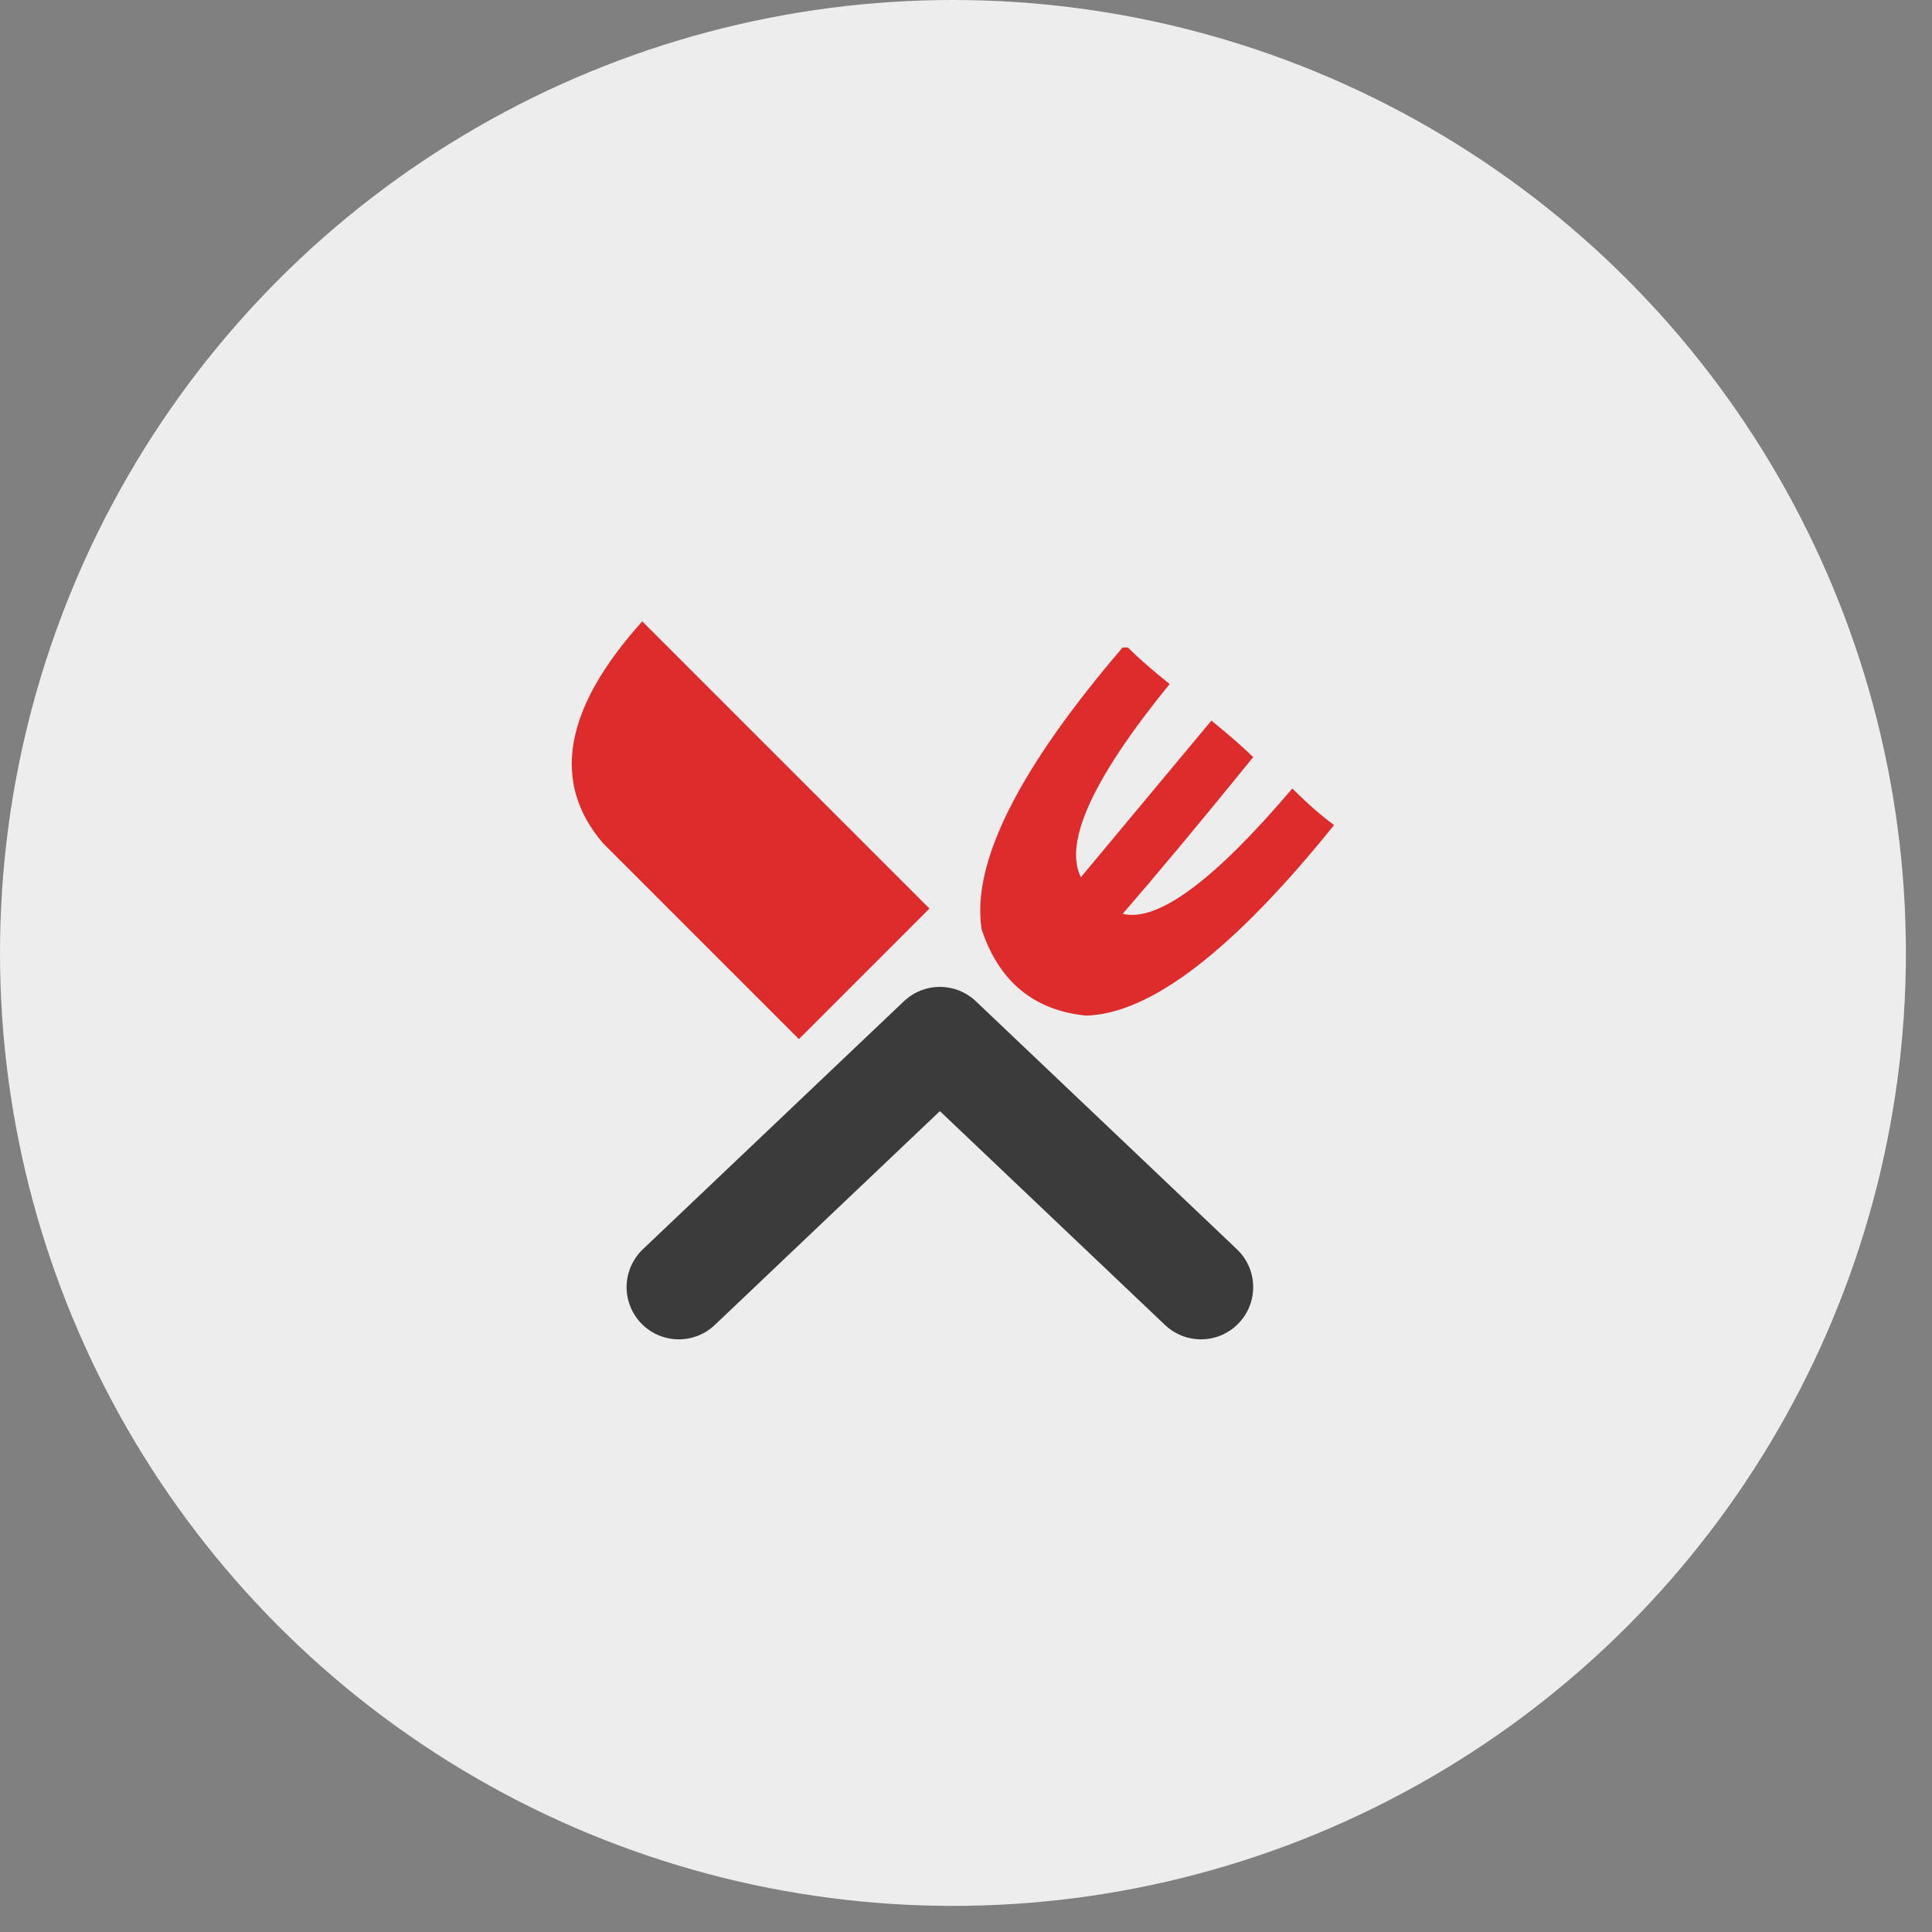
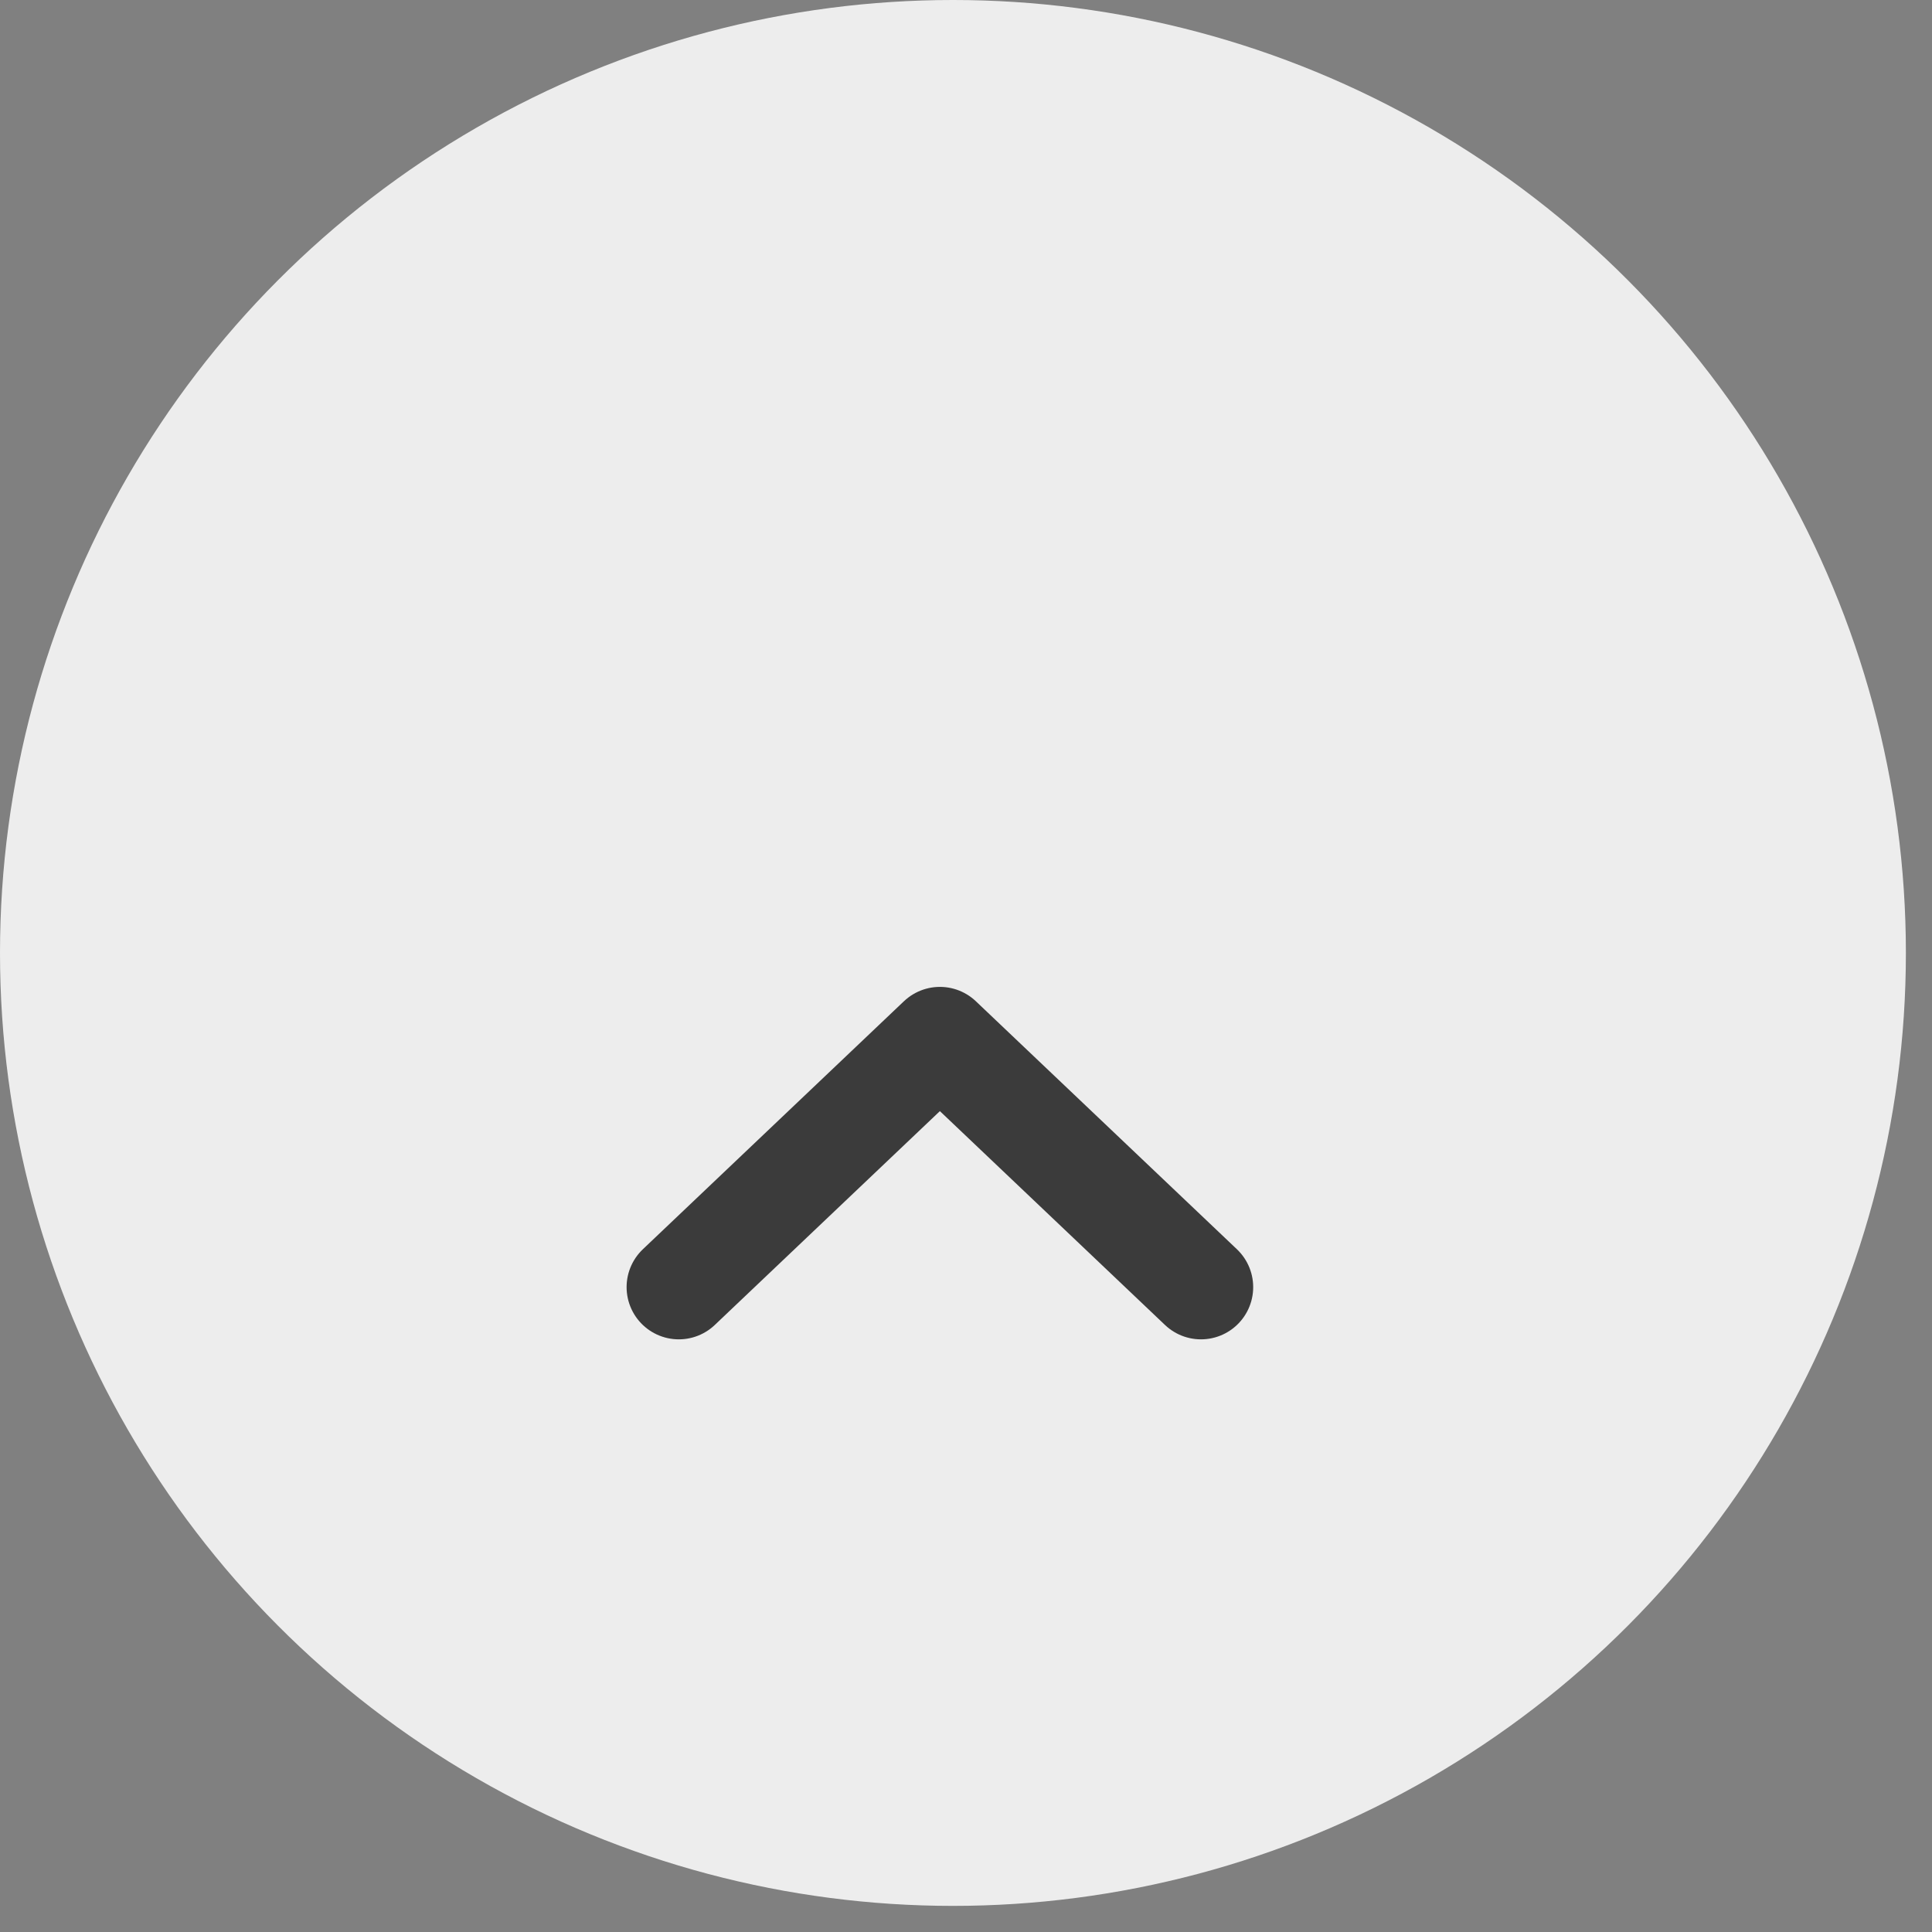
<svg xmlns="http://www.w3.org/2000/svg" width="74" height="74" stroke="#000" stroke-linecap="round" stroke-linejoin="round" fill="#fff" fill-rule="evenodd">
  <rect width="100%" height="100%" fill="#808080" stroke="none" />
  <g stroke="none">
    <circle cx="36.5" cy="36.5" fill="#ededed" r="36.5" />
-     <path d="M24.6 23.8l11 11-5 5-7.5-7.5q-3-3.5 1.5-8.5zm18.4 1q-6 7-5.4 10.8 1 3 4 3.3 3.7-.1 9.5-7.3-.7-.5-1.6-1.4Q45 35.5 43 35q2-2.3 5-6-.5-.5-1.6-1.4-2.5 3-5 6-1-2 3.4-7.4-1-.8-1.6-1.4z" fill="#de2b2b" />
  </g>
  <path d="M36 39.8l10 9.5m-10-9.5l-10 9.5" fill="none" stroke="#3b3b3b" stroke-width="4" />
</svg>